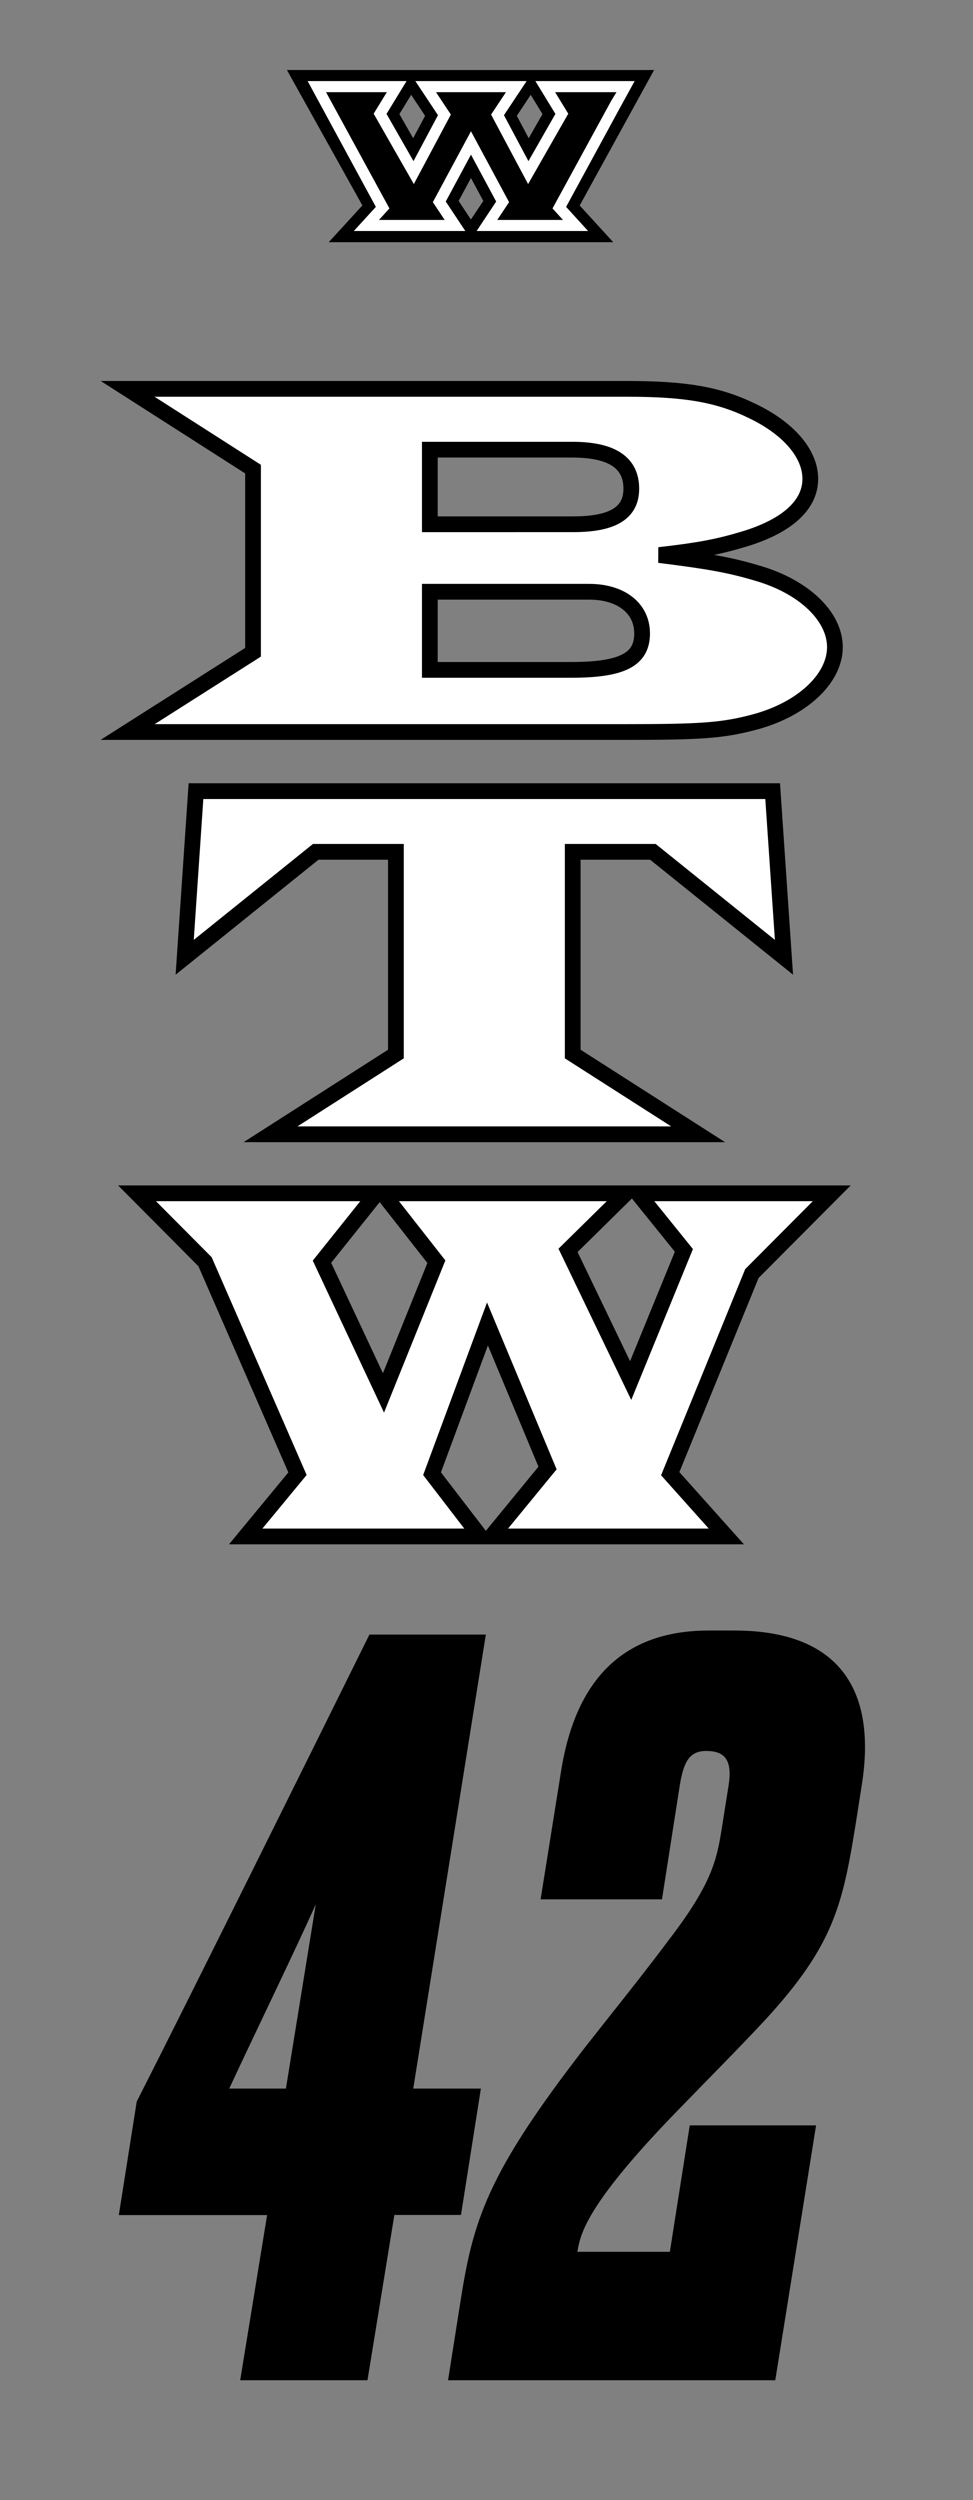
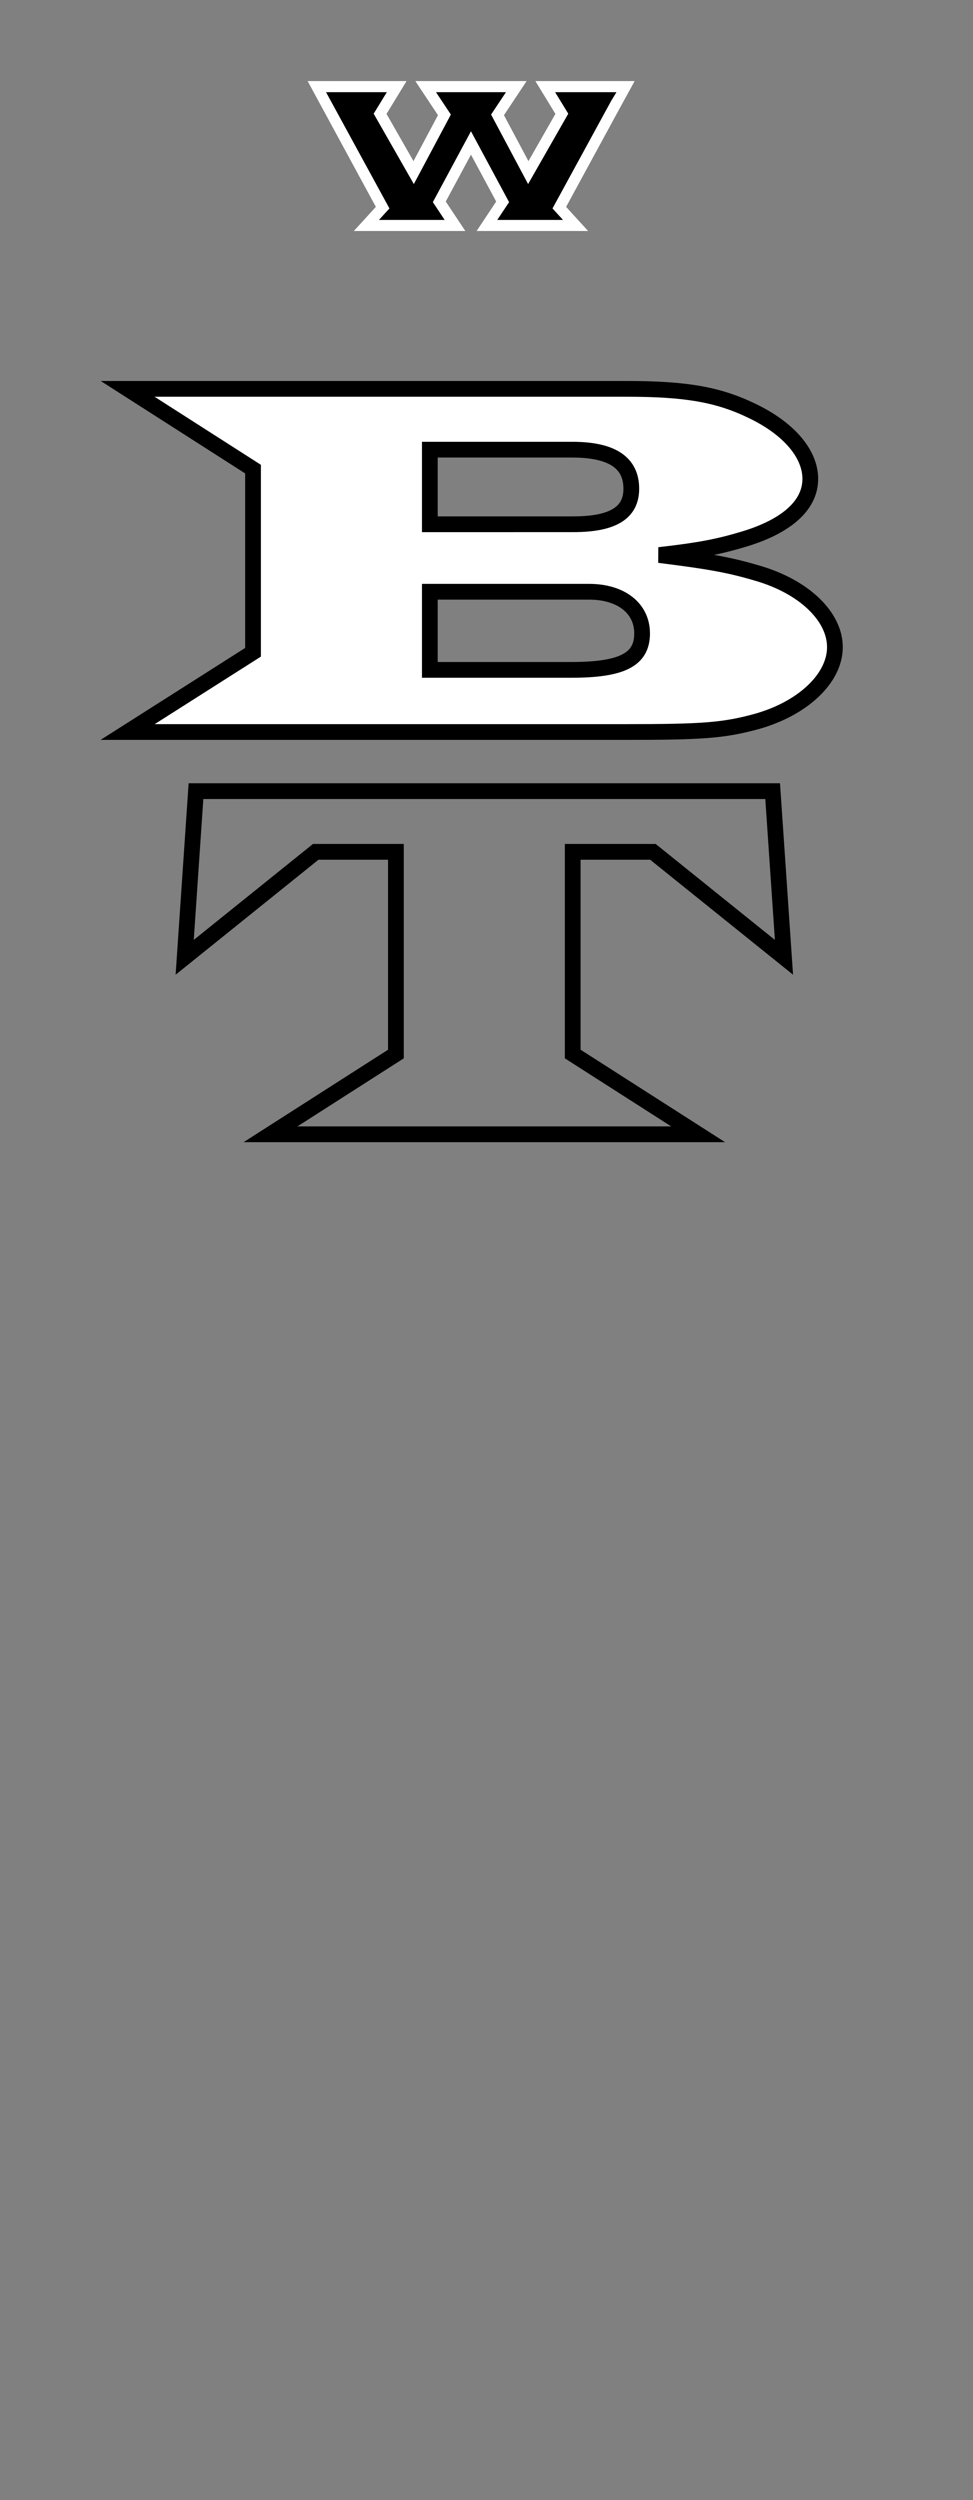
<svg xmlns="http://www.w3.org/2000/svg" id="Layer_1" data-name="Layer 1" viewBox="0 0 374 960">
  <rect x="0" y="0" width="374" height="960" fill="#808080" stroke="none" />
  <defs>
    <style>.cls-1{fill:#fff;}.cls-2{fill:none;stroke:#000;stroke-miterlimit:7.34;stroke-width:6.05px;}</style>
  </defs>
  <title>Morcos KeyArtboard 52</title>
-   <polygon class="cls-1" points="319.71 458.22 245.17 458.22 262.87 480.14 242.41 530.13 218.34 480.14 240.61 458.22 147.13 458.22 167.73 484.49 147.4 534.87 123.76 484.49 144.78 458.22 52.67 458.22 78.81 484.49 114.35 565.89 94.44 589.99 184.6 589.99 166.07 565.89 187.37 508.4 210.46 563.71 188.89 589.99 279.19 589.99 257.62 565.89 289.01 489.04 319.71 458.22" />
-   <polygon class="cls-2" points="319.71 458.22 245.17 458.22 262.87 480.14 242.41 530.13 218.34 480.14 240.61 458.22 147.13 458.22 167.73 484.49 147.4 534.87 123.76 484.49 144.78 458.22 52.67 458.22 78.81 484.49 114.35 565.89 94.44 589.99 184.6 589.99 166.07 565.89 187.37 508.4 210.46 563.71 188.89 589.99 279.19 589.99 257.62 565.89 289.01 489.04 319.71 458.22" />
-   <polygon class="cls-1" points="296.99 303.79 75.33 303.79 70.99 367.6 121.36 327.1 152.18 327.1 152.18 404.74 103.98 435.56 268.35 435.56 220.14 404.74 220.14 327.1 250.96 327.1 301.34 367.6 296.99 303.79" />
  <polygon class="cls-2" points="296.99 303.79 75.33 303.79 70.99 367.6 121.36 327.1 152.18 327.1 152.18 404.74 103.98 435.56 268.35 435.56 220.14 404.74 220.14 327.1 250.96 327.1 301.34 367.6 296.99 303.79" />
  <path class="cls-1" d="M165.22,257.23v-30h61.24c12.25,0,20.35,6.33,20.35,16,0,10.07-7.7,14-27.26,14Zm0-55.91V172.67h54.72c15.22,0,22.72,4.94,22.72,15,0,9.29-7.11,13.64-22.32,13.64Zm-116.16-52,48.2,30.82v70.33l-48.2,30.62H240.49c29.44,0,37.54-.59,50-3.95,18-4.94,30.43-16.6,30.43-28.65,0-11.85-12-23.31-30-28.45-10.67-3.16-18.57-4.54-37.54-6.91,15.61-1.78,22.72-3.16,32.6-6.12,16.4-4.94,25.48-13,25.48-23.12,0-9.68-8.29-19.36-22.32-26.08-13-6.32-25.49-8.49-48.2-8.49Z" />
  <path class="cls-2" d="M165.22,257.23v-30h61.24c12.25,0,20.35,6.33,20.35,16,0,10.07-7.7,14-27.26,14Zm0-55.91V172.67h54.72c15.22,0,22.72,4.94,22.72,15,0,9.29-7.11,13.64-22.32,13.64Zm-116.16-52,48.2,30.82v70.33l-48.2,30.62H240.49c29.44,0,37.54-.59,50-3.95,18-4.94,30.43-16.6,30.43-28.65,0-11.85-12-23.31-30-28.45-10.67-3.16-18.57-4.54-37.54-6.91,15.61-1.78,22.72-3.16,32.6-6.12,16.4-4.94,25.48-13,25.48-23.12,0-9.68-8.29-19.36-22.32-26.08-13-6.32-25.49-8.49-48.2-8.49Z" />
-   <path d="M176.29,77.16l4.74-8.8,4.74,8.8L181,84.29ZM153.52,43.81l4.52-7.4,5.36,8.06-4.59,8.61Zm45.14.66L204,36.41l4.52,7.4-5.3,9.27ZM110.29,26.89l29,52L126.36,93H235.71l-12.89-14.1,28.59-52Z" />
  <polygon class="cls-1" points="144.47 79.44 136.01 88.7 178.86 88.7 171.34 77.39 181.03 59.39 190.72 77.39 183.21 88.7 226.05 88.7 217.6 79.44 238.18 41.62 243.94 31.14 205.79 31.14 213.49 43.74 203.12 61.88 193.71 44.23 202.42 31.14 159.65 31.14 168.35 44.23 158.94 61.88 148.57 43.74 156.27 31.14 118.25 31.14 144.47 79.44" />
  <polygon points="191.14 84.45 195.68 77.62 181.03 50.41 166.38 77.62 170.92 84.45 145.66 84.45 149.69 80.04 127.17 38.78 125.33 35.4 148.69 35.4 143.63 43.66 159.07 70.68 173.3 43.99 167.59 35.4 194.48 35.4 188.76 43.99 202.99 70.68 218.43 43.66 213.38 35.4 236.96 35.4 234.9 38.78 212.37 80.04 216.4 84.45 191.14 84.45" />
-   <path d="M271.62,672.37c7.27,0,9.94,3.83,8.41,13.39l-2.67,16.82c-1.92,11.85-3.83,21-20.65,42.82-8.79,11.85-22.94,29.44-31.35,40.14-38.61,49.7-43.58,67.29-48.55,99.4L172.22,914H298l15.68-97.87H265.12l-7.64,48.55H221.92c1.15-6.12,2.29-16.82,37.47-53.14,11.47-11.85,23.7-24.09,34.41-35.56,27.14-29.44,30.2-44.73,35.55-78.37l1.91-12.24c6.12-38.61-10.7-59.26-48.93-59.26h-9.94c-38.23,0-52,25.62-56.59,53.15l-8,50.08h46.65l6.88-44c1.53-9.17,3.82-13,10.32-13M52.55,807l-6.88,43.58h57L92.32,914h48.93l10.33-63.47h25.61L184.84,802h-26l27.91-174.34H142C121.37,669.32,73.2,766.43,52.55,807m57.35-5H88.11c10.32-22.17,24.85-52,33.26-70.73Z" />
</svg>